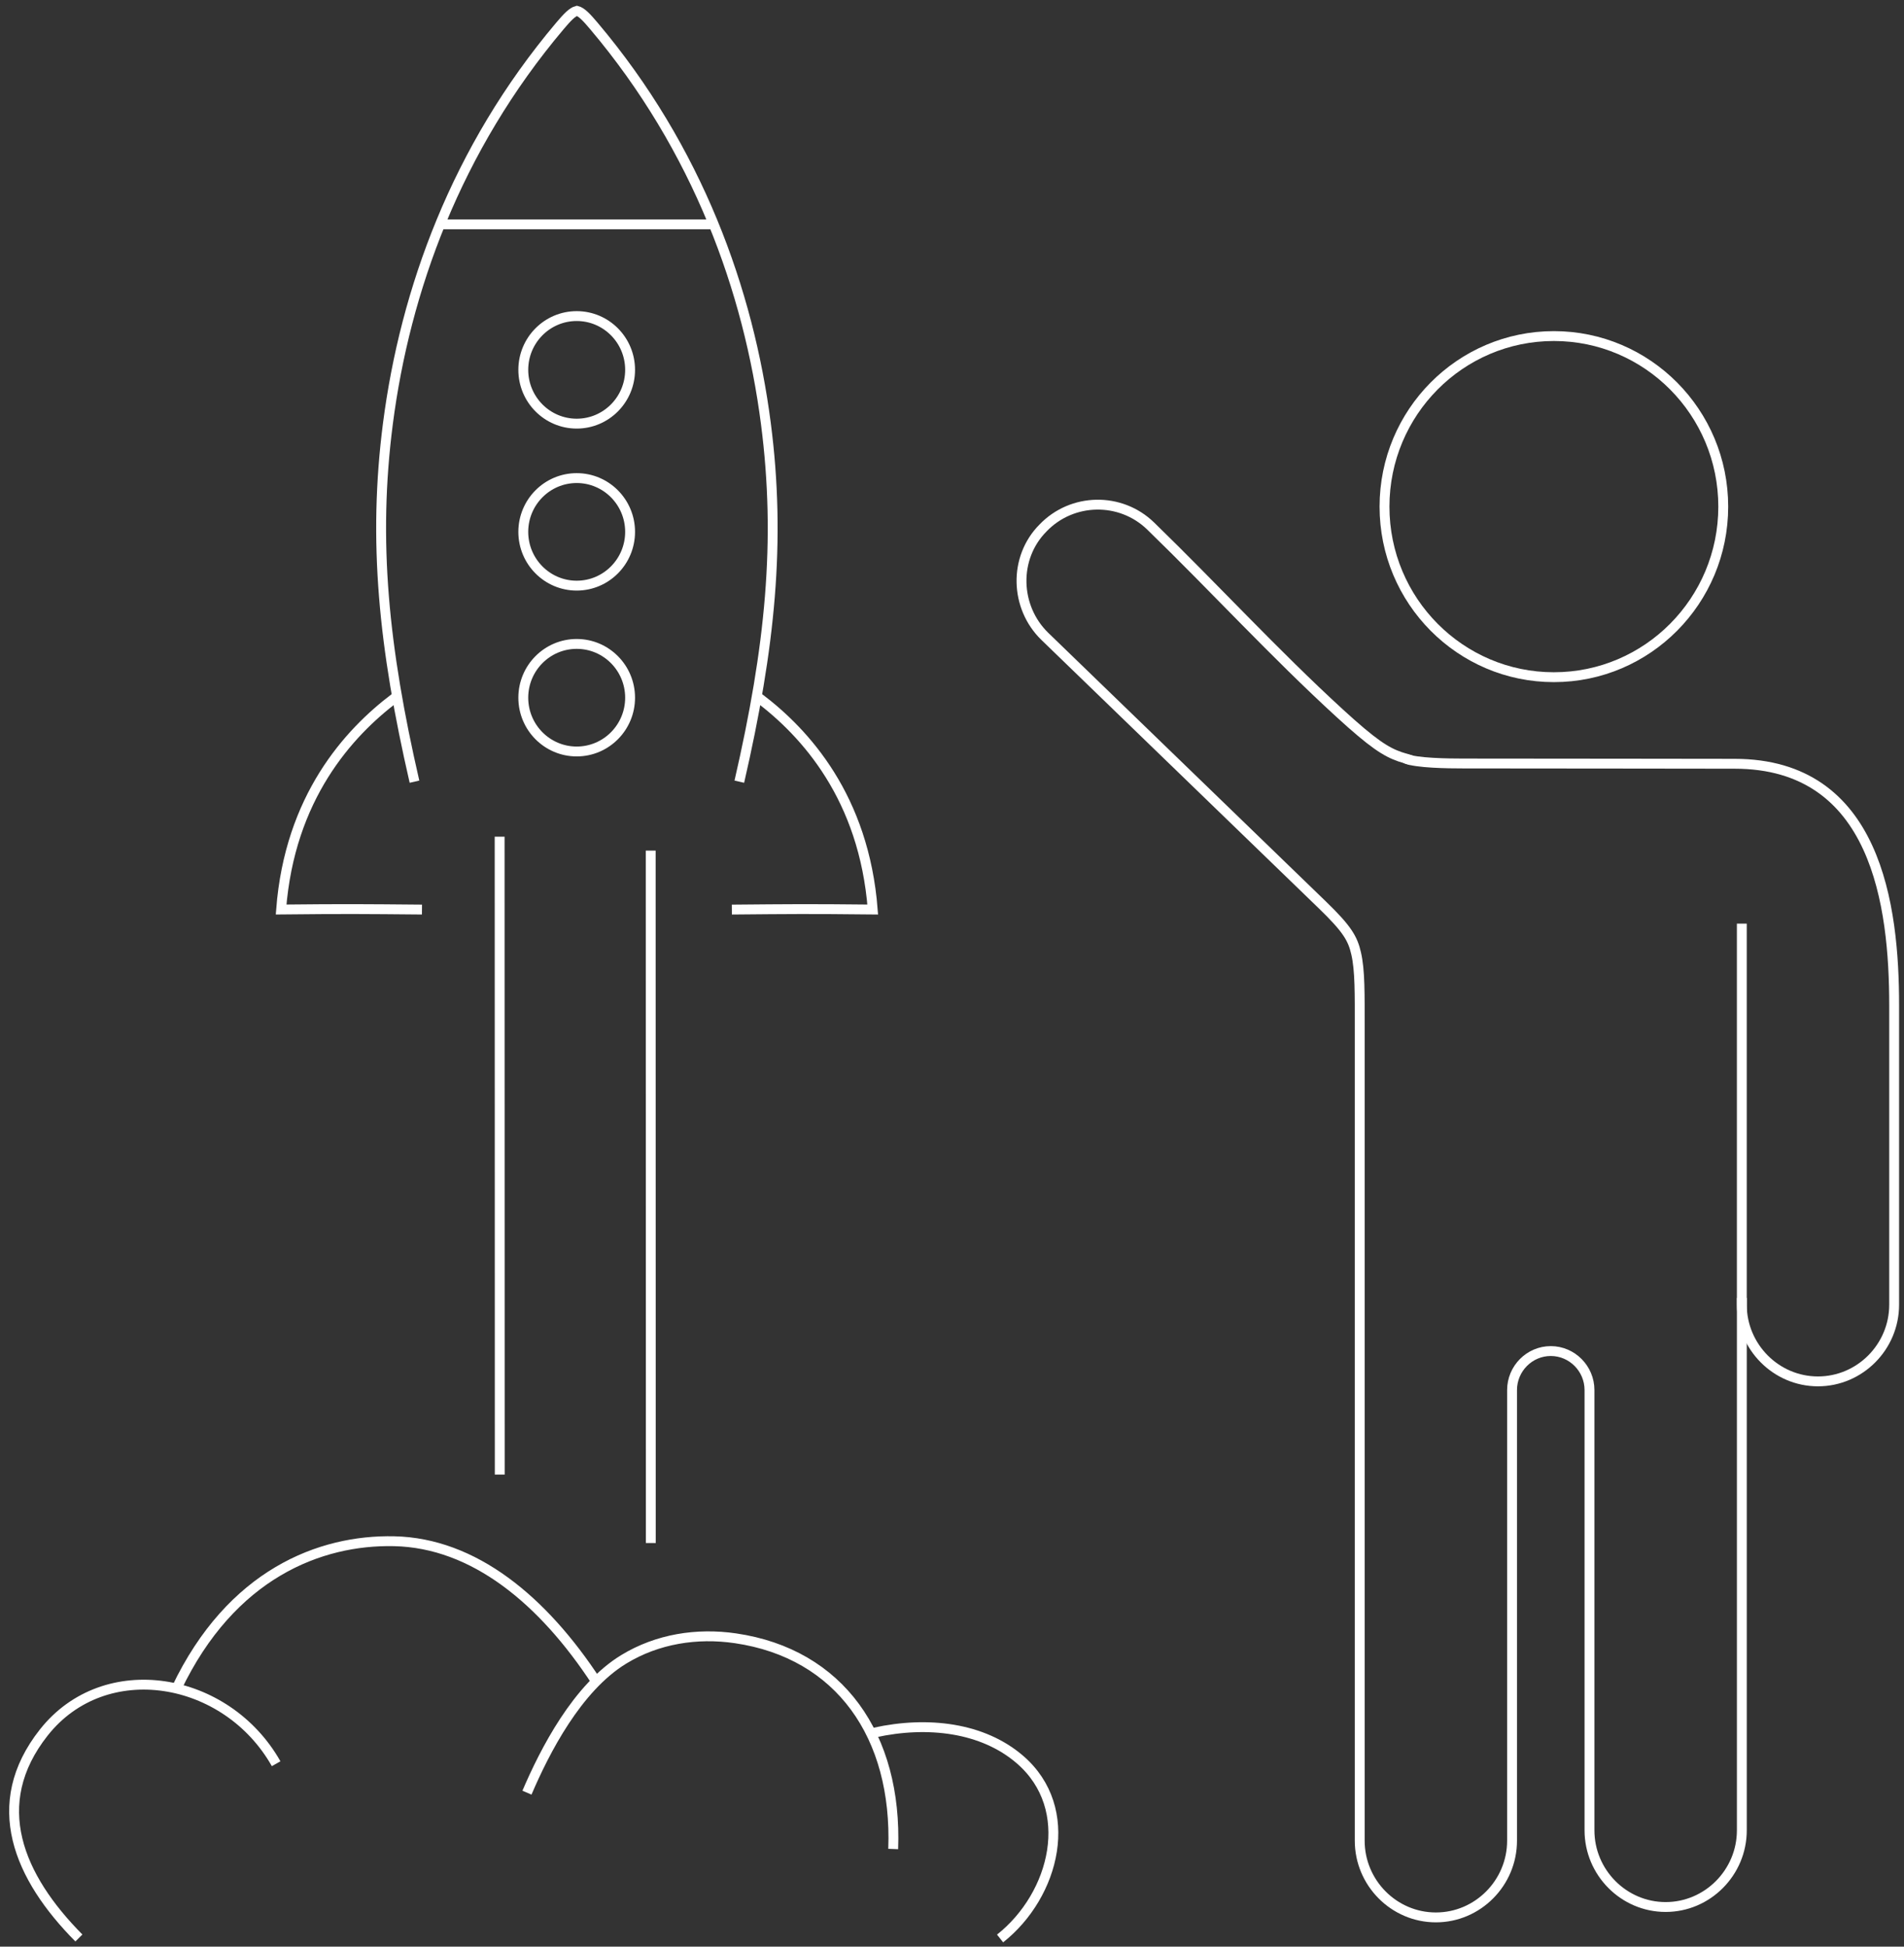
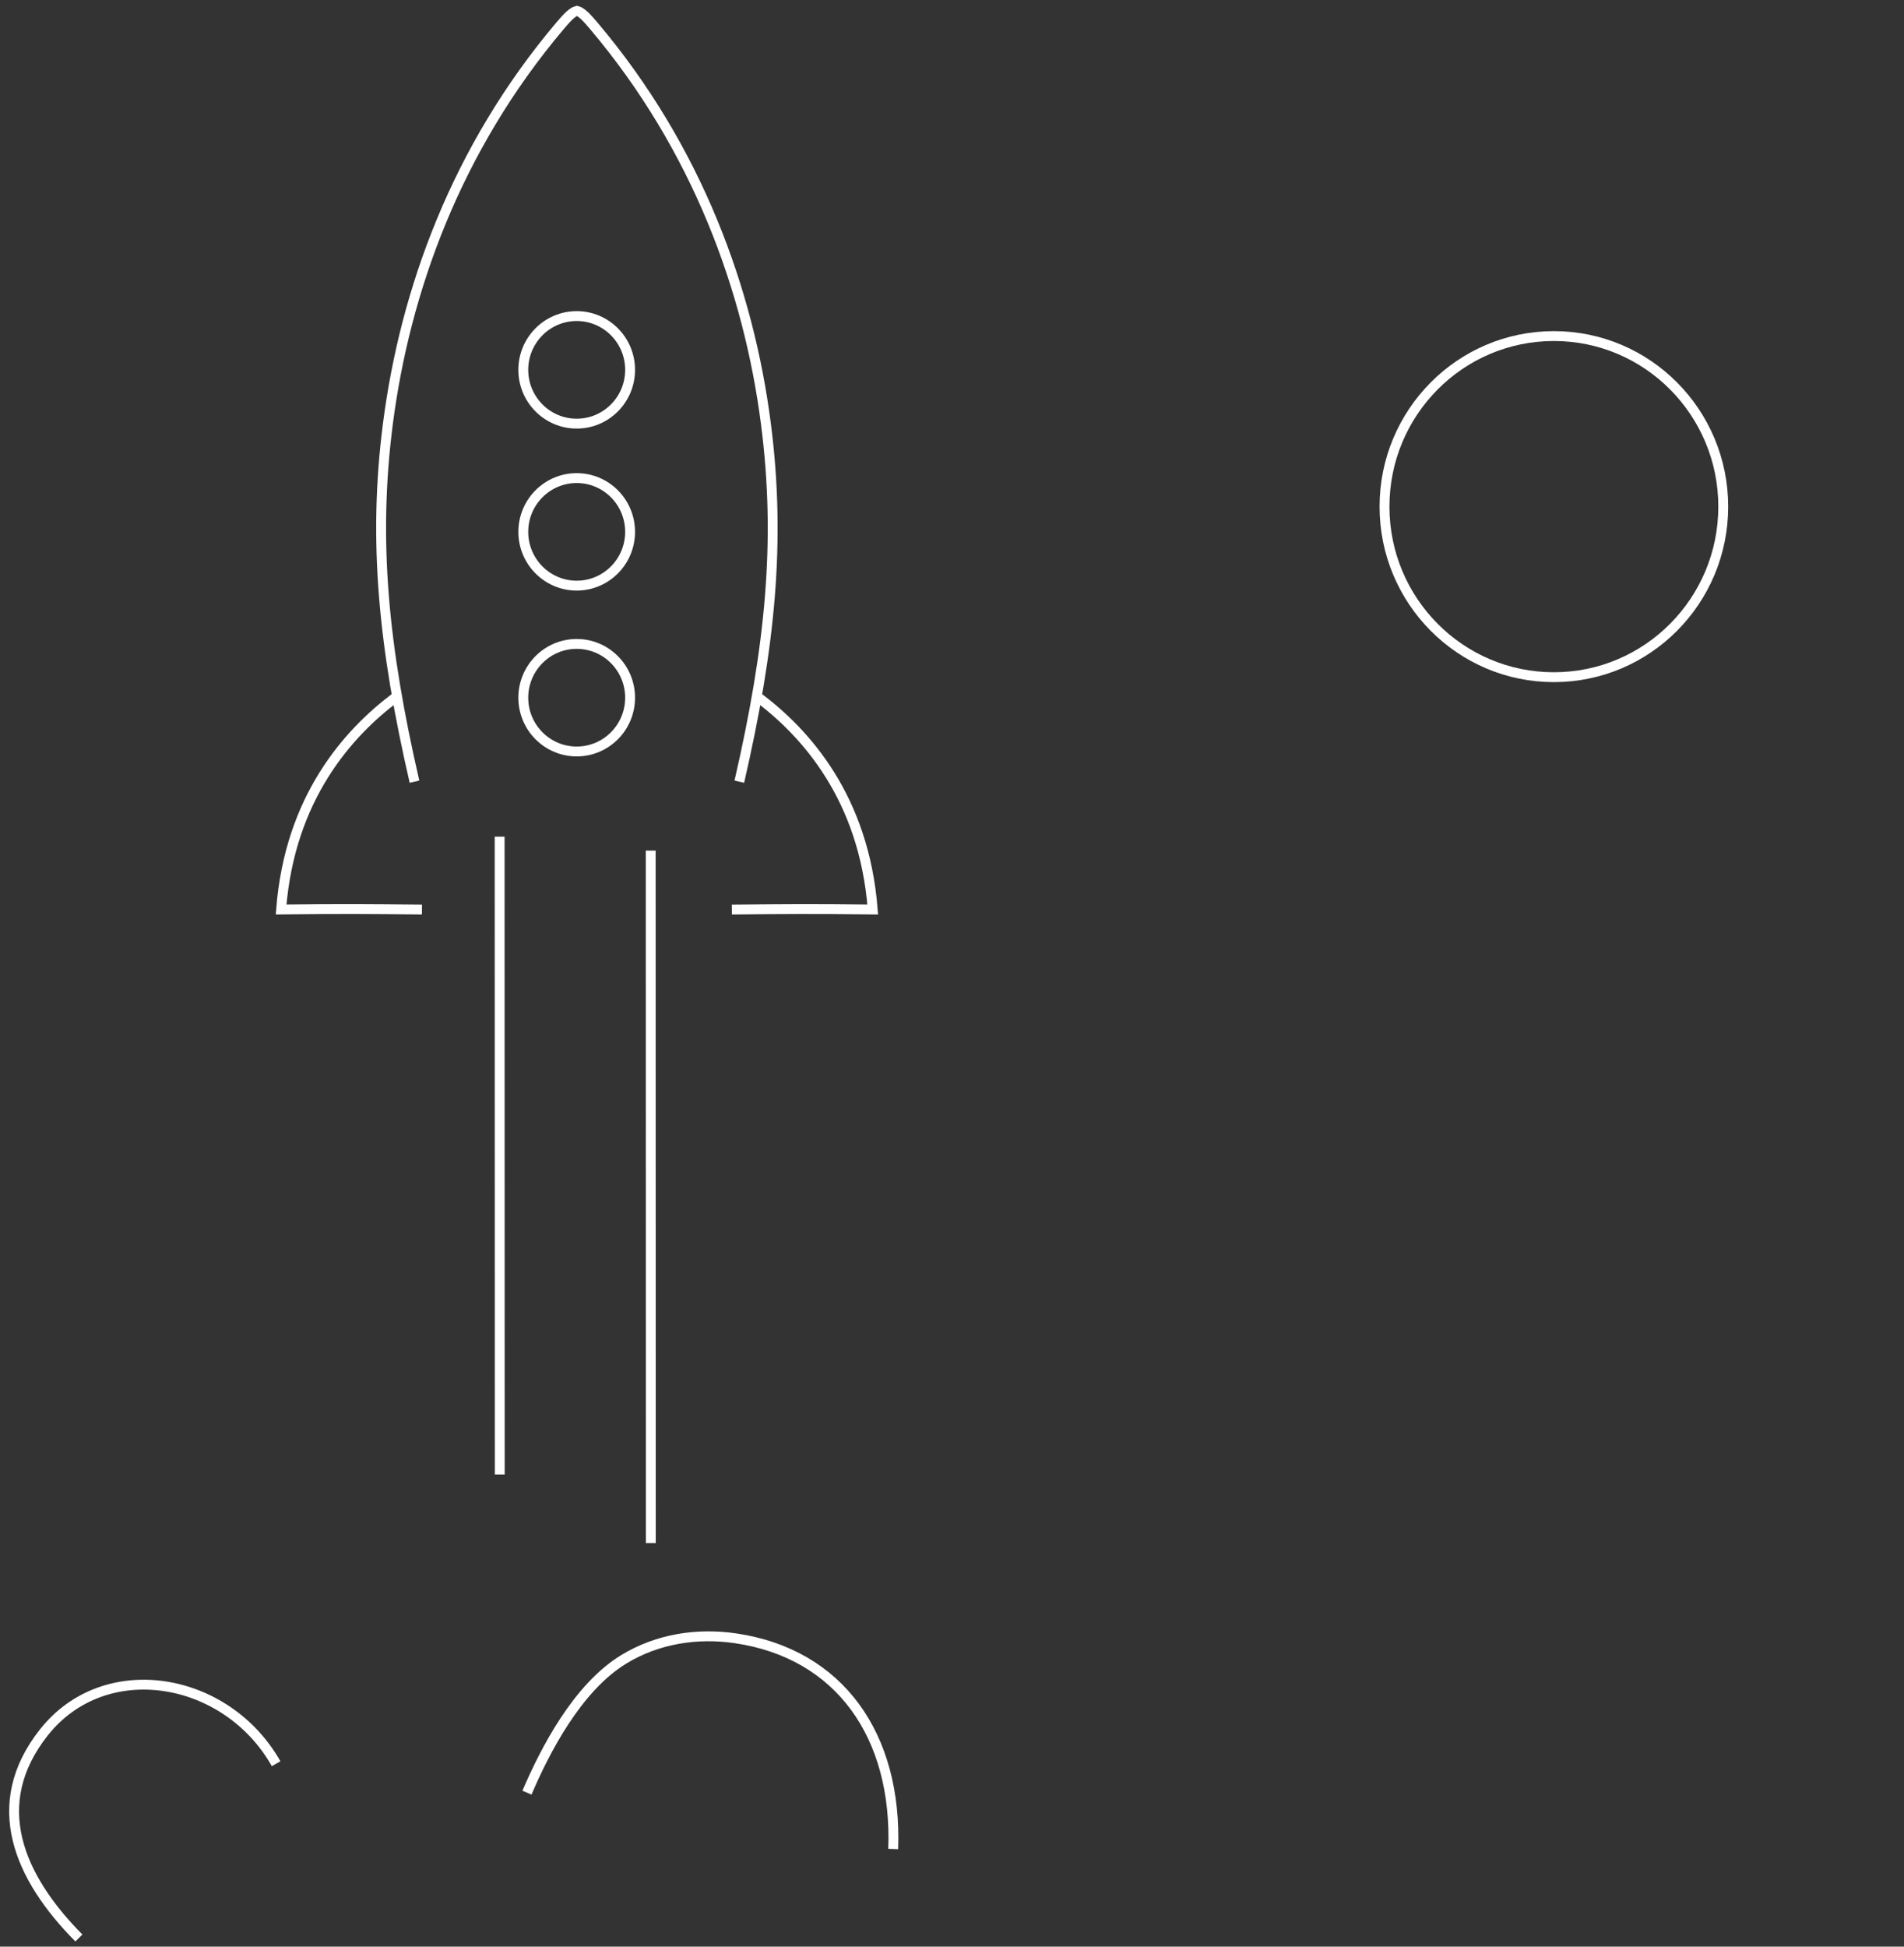
<svg xmlns="http://www.w3.org/2000/svg" width="135" height="138" viewBox="0 0 135 138" fill="none">
  <rect x="0" y="0" width="135" height="138" fill="#333333" stroke="none" />
  <path d="M29.919 64.48C25.67 64.443 24.54 64.429 19.932 64.476C20.547 56.54 24.696 51.965 28.017 49.461" stroke="white" stroke-width="0.7" stroke-miterlimit="22.926" />
  <path d="M29.388 55.414C27.205 45.923 26.426 38.363 27.506 30.016C28.722 20.625 32.334 10.559 39.7 1.839C40.224 1.22 40.581 0.846 40.905 0.766C41.229 0.846 41.586 1.22 42.108 1.839C49.474 10.559 53.086 20.625 54.302 30.016C55.384 38.363 54.605 45.923 52.42 55.414M51.891 64.481C56.141 64.444 57.27 64.429 61.879 64.477C61.262 56.541 57.114 51.965 53.793 49.461" stroke="white" stroke-width="0.7" stroke-miterlimit="22.926" />
  <path d="M40.89 30.032C42.981 30.032 44.676 28.325 44.676 26.219C44.676 24.114 42.981 22.407 40.89 22.407C38.799 22.407 37.103 24.114 37.103 26.219C37.103 28.325 38.799 30.032 40.89 30.032Z" stroke="white" stroke-width="0.7" stroke-miterlimit="22.926" />
  <path d="M40.89 41.516C42.981 41.516 44.676 39.809 44.676 37.704C44.676 35.598 42.981 33.892 40.89 33.892C38.799 33.892 37.103 35.598 37.103 37.704C37.103 39.809 38.799 41.516 40.89 41.516Z" stroke="white" stroke-width="0.7" stroke-miterlimit="22.926" />
  <path d="M40.89 53.273C42.981 53.273 44.676 51.566 44.676 49.461C44.676 47.355 42.981 45.648 40.89 45.648C38.799 45.648 37.103 47.355 37.103 49.461C37.103 51.566 38.799 53.273 40.89 53.273Z" stroke="white" stroke-width="0.7" stroke-miterlimit="22.926" />
-   <path d="M31.203 15.906H50.609" stroke="white" stroke-width="0.7" stroke-miterlimit="22.926" />
  <path d="M35.426 59.315L35.434 104.532" stroke="white" stroke-width="0.7" stroke-miterlimit="22.926" />
  <path d="M46.137 60.299L46.145 109.387" stroke="white" stroke-width="0.7" stroke-miterlimit="22.926" />
  <path d="M5.594 137.385C1.318 133.077 -0.908 127.903 3.103 122.821C7.441 117.329 16.062 118.813 19.579 125.032" stroke="white" stroke-width="0.7" stroke-miterlimit="22.926" />
-   <path d="M12.514 119.7C16.386 111.578 22.694 109.144 27.946 109.258C33.596 109.379 38.496 113.427 42.296 119.243" stroke="white" stroke-width="0.7" stroke-miterlimit="22.926" />
  <path d="M37.363 127.083C38.626 124.129 40.924 119.638 44.235 117.626C46.607 116.181 49.415 115.739 52.15 116.14C59.557 117.225 63.624 123.066 63.331 131.077" stroke="white" stroke-width="0.7" stroke-miterlimit="22.926" />
-   <path d="M62.008 122.822C65.786 121.99 69.689 122.467 72.321 124.739C76.344 128.211 74.812 134.332 70.909 137.42" stroke="white" stroke-width="0.7" stroke-miterlimit="22.926" />
  <path d="M110.175 48.006C116.807 48.006 122.184 42.593 122.184 35.915C122.184 29.238 116.807 23.824 110.175 23.824C103.543 23.824 98.166 29.238 98.166 35.915C98.166 42.593 103.543 48.006 110.175 48.006Z" stroke="white" stroke-width="0.7" stroke-miterlimit="22.926" />
-   <path d="M123.502 92.012V129.752C123.502 132.743 121.07 135.189 118.1 135.189C115.129 135.189 112.7 132.743 112.7 129.752V102.495V98.541C112.7 97.022 111.464 95.777 109.955 95.777C108.444 95.777 107.21 97.022 107.21 98.541V105.222V130.489C107.21 133.48 104.779 135.926 101.81 135.926H101.808C98.838 135.926 96.409 133.48 96.409 130.489V106.212V72.964C96.409 70.407 96.433 68.803 96.154 67.587C95.915 66.541 95.529 65.862 93.772 64.163L74.09 45.121C71.948 43.048 71.849 39.548 73.951 37.432C76.013 35.28 79.449 35.216 81.587 37.292C86.095 41.668 90.359 46.32 94.99 50.561C97.325 52.698 98.254 53.302 99.272 53.651C99.369 53.686 99.967 53.868 100.068 53.897" stroke="white" stroke-width="0.7" stroke-miterlimit="22.926" />
-   <path d="M99.643 53.769C100.381 54.101 102.718 54.124 103.743 54.124C112.763 54.126 119.487 54.144 122.984 54.144C133.07 54.144 134.302 64.241 134.302 71.269V92.491C134.302 95.482 131.871 97.927 128.9 97.927C125.93 97.927 123.501 95.482 123.501 92.491V65.478" stroke="white" stroke-width="0.7" stroke-miterlimit="22.926" />
</svg>